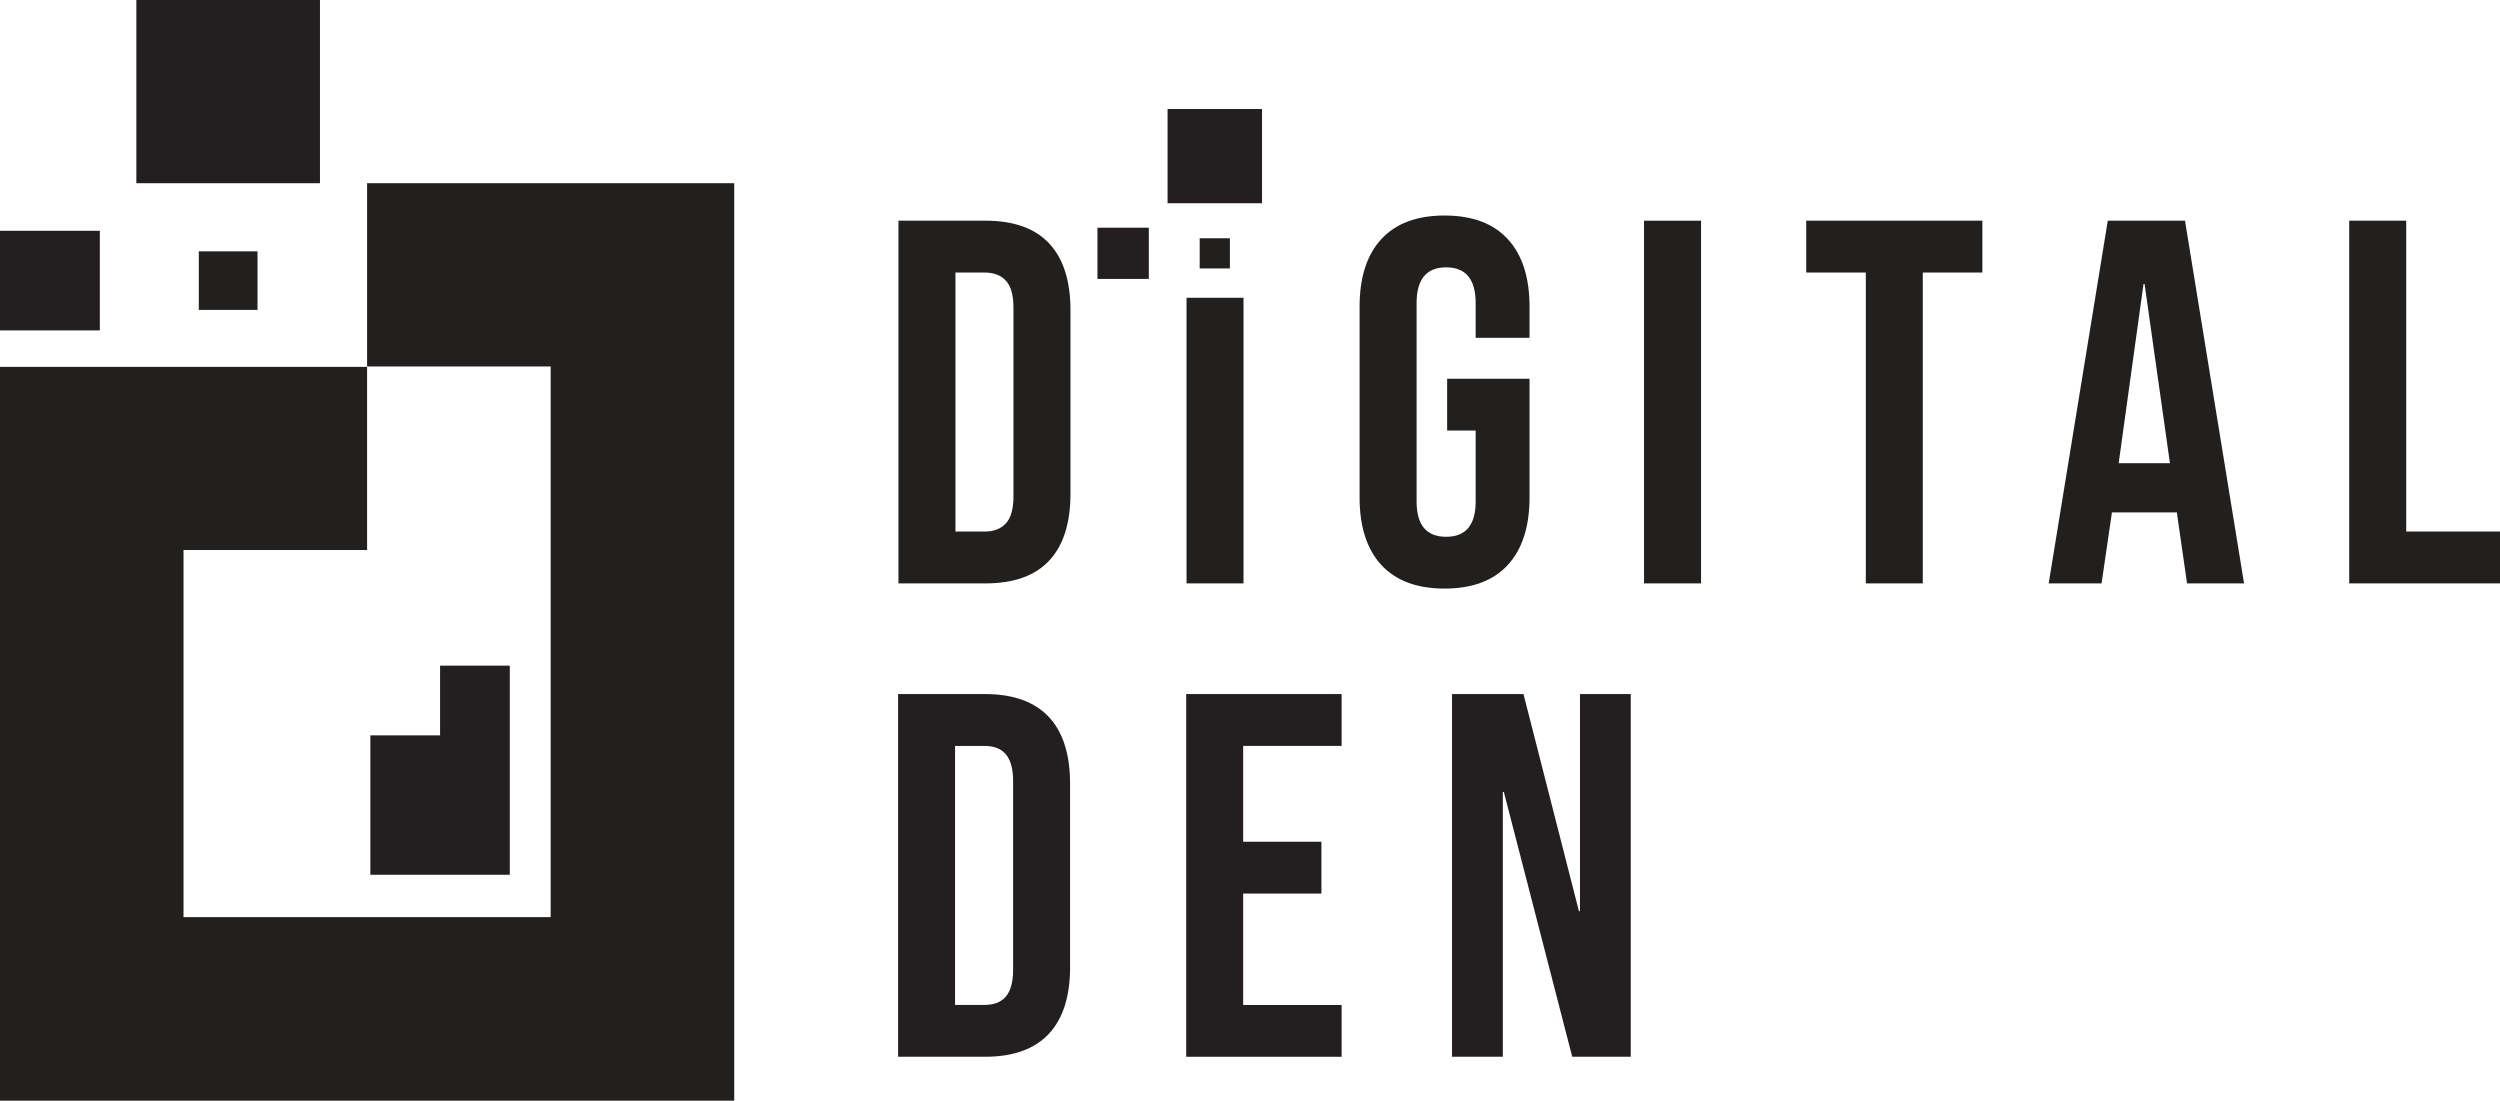
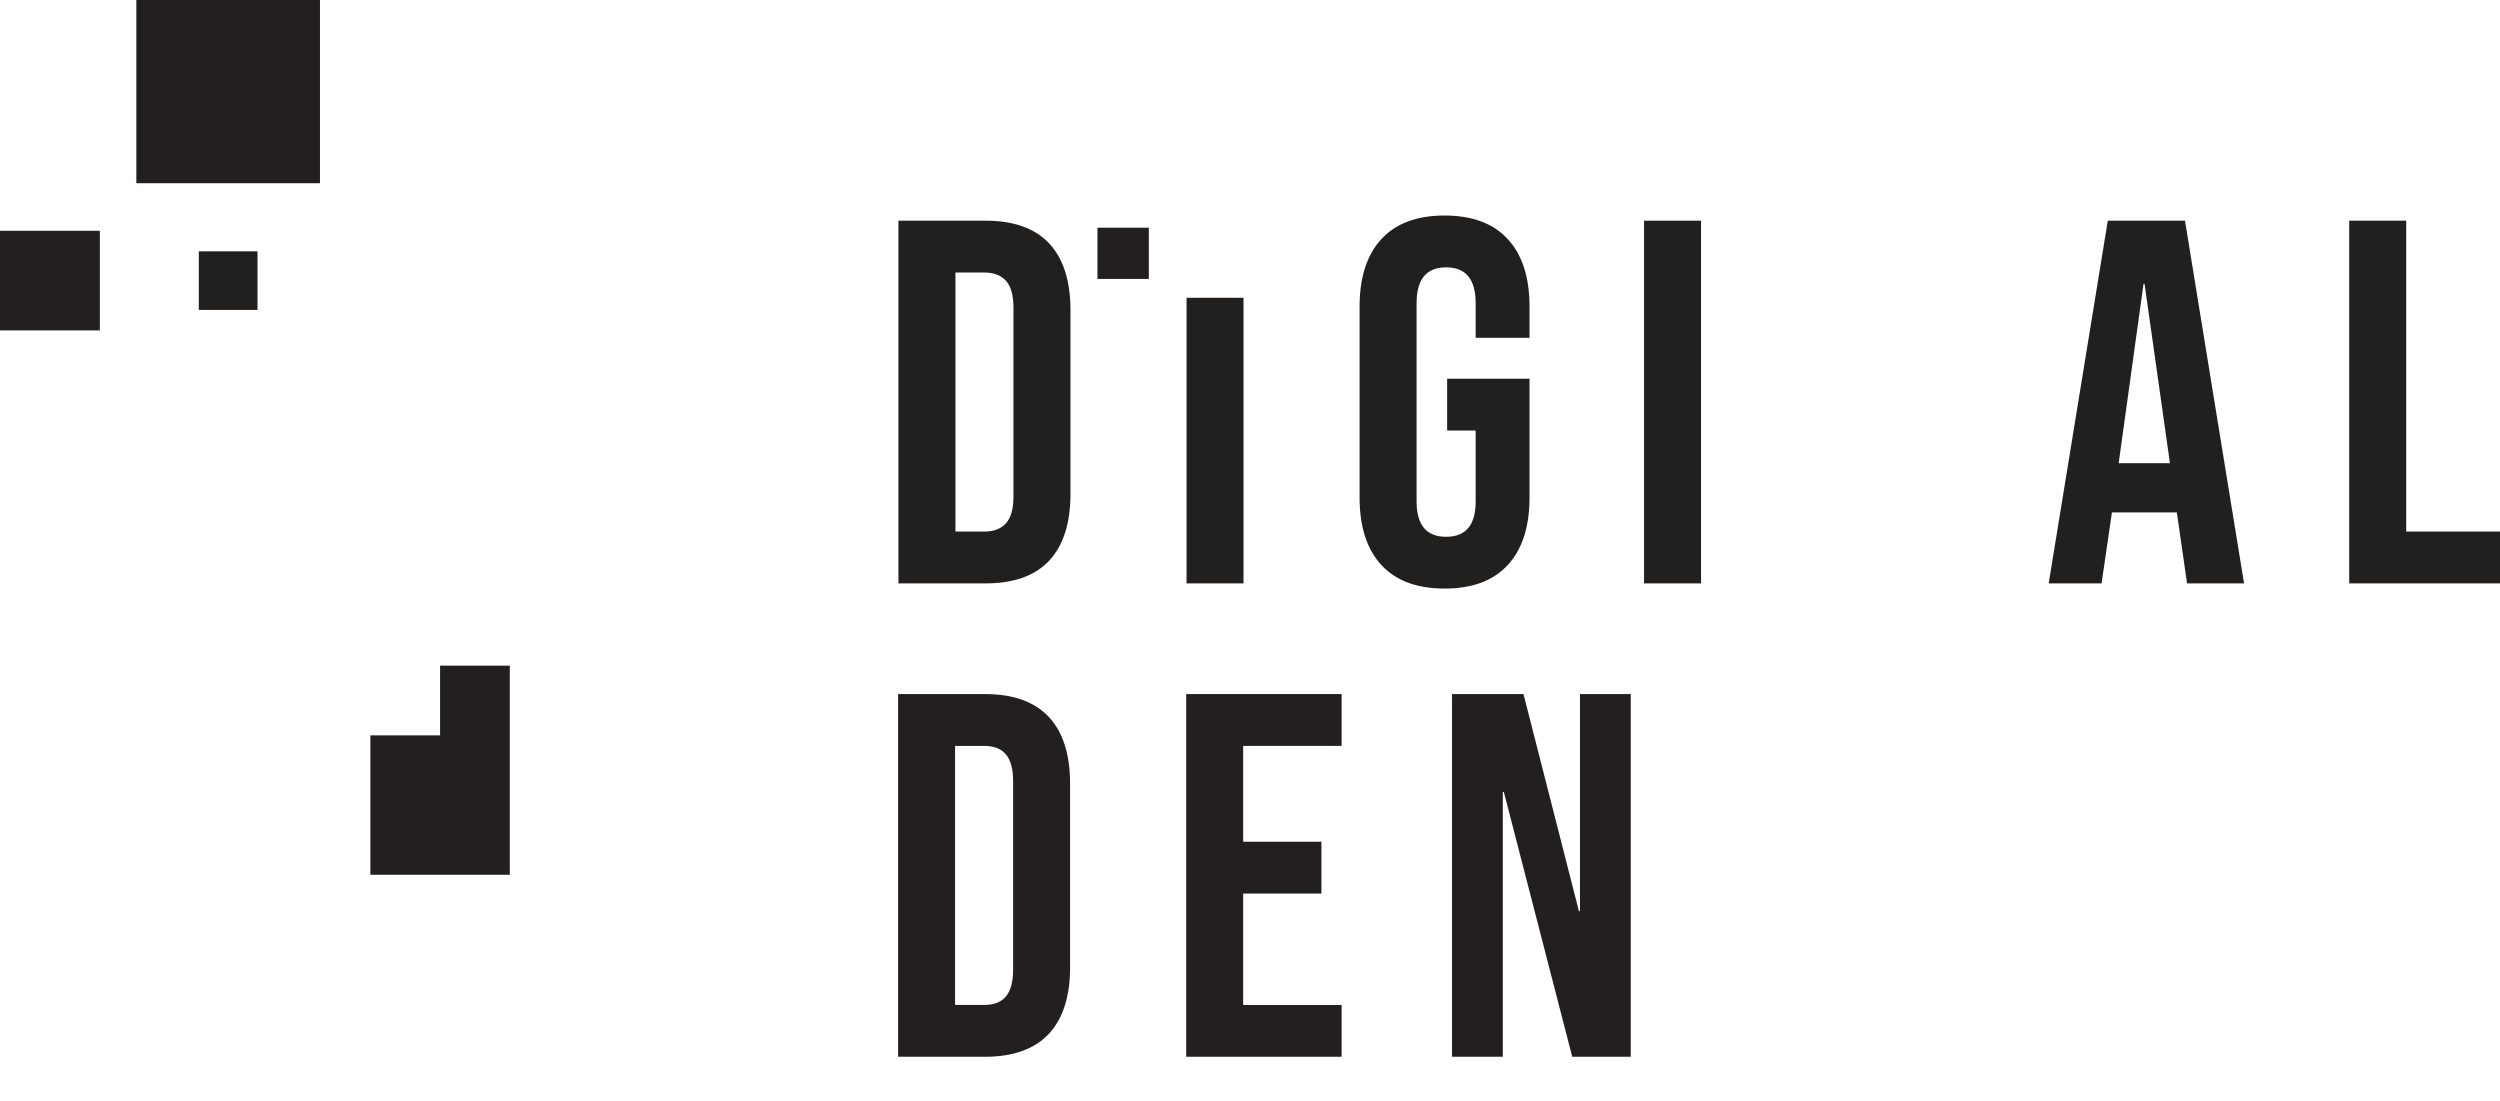
<svg xmlns="http://www.w3.org/2000/svg" id="Layer_1" width="574.44" height="252.91" viewBox="0 0 574.44 252.91">
  <defs>
    <style>.cls-1{fill:#231f20;}.cls-2{fill:#221f1f;}</style>
  </defs>
-   <polygon class="cls-2" points="0 252.91 0 84.29 84.35 84.29 84.35 126.38 42.17 126.38 42.17 210.74 126.53 210.74 126.53 84.21 84.35 84.21 84.35 42.1 168.71 42.1 168.71 252.91 0 252.91" />
  <polygon class="cls-1" points="117.14 152.95 117.14 201 85.1 201 85.1 168.97 101.12 168.97 101.12 152.95 117.14 152.95" />
  <rect class="cls-1" x="31.33" width="42.19" height="42.1" />
  <rect class="cls-1" y="53.03" width="22.94" height="22.89" />
  <rect class="cls-2" x="45.68" y="57.75" width="13.49" height="13.46" />
  <path class="cls-2" d="M241.09,55.95c-3.26-3.49-8.14-5.24-14.64-5.24h-20.01v83.34h20.01c6.5,0,11.38-1.75,14.64-5.24,3.25-3.49,4.88-8.61,4.88-15.36v-42.14c0-6.75-1.63-11.87-4.88-15.36ZM232.87,114.05c0,2.86-.57,4.92-1.72,6.19-1.15,1.27-2.8,1.9-4.94,1.9h-6.67v-59.52h6.67c2.14,0,3.79.63,4.94,1.9,1.15,1.27,1.72,3.34,1.72,6.19v43.34Z" />
  <path class="cls-2" d="M272.64,68.42v65.63h13.09v-65.63h-13.09Z" />
  <path class="cls-2" d="M351.45,77.62v-7.15c0-6.74-1.67-11.92-5-15.53s-8.17-5.42-14.52-5.42-11.19,1.81-14.53,5.42c-3.33,3.61-5,8.79-5,15.53v43.82c0,6.74,1.67,11.92,5,15.53,3.34,3.62,8.18,5.42,14.53,5.42s11.19-1.8,14.52-5.42c3.33-3.61,5-8.79,5-15.53v-27.27h-18.93v11.91h6.55v16.31c0,5.4-2.26,8.1-6.79,8.1s-6.78-2.7-6.78-8.1v-45.6c0-5.48,2.26-8.21,6.78-8.21s6.79,2.73,6.79,8.21v7.98h12.38Z" />
  <path class="cls-2" d="M377.76,50.71v83.34h13.1V50.71h-13.1Z" />
-   <path class="cls-2" d="M415.03,50.71v11.91h13.69v71.43h13.09V62.62h13.69v-11.91h-40.47Z" />
-   <path class="cls-2" d="M502.06,50.71h-17.74l-13.58,83.34h12.15l2.38-16.31h14.88v-.24l2.38,16.55h13.1l-13.57-83.34ZM486.82,106.43l5.71-41.19h.24l5.83,41.19h-11.78Z" />
+   <path class="cls-2" d="M502.06,50.71h-17.74l-13.58,83.34h12.15l2.38-16.31h14.88v-.24l2.38,16.55h13.1ZM486.82,106.43l5.71-41.19h.24l5.83,41.19h-11.78Z" />
  <path class="cls-2" d="M552.89,122.14V50.71h-13.1v83.34h34.65v-11.91h-21.55Z" />
  <path class="cls-1" d="M206.36,159.48h20c13.1,0,19.52,7.26,19.52,20.6v42.14c0,13.33-6.43,20.6-19.52,20.6h-20v-83.33ZM226.12,230.91c4.17,0,6.67-2.14,6.67-8.1v-43.33c0-5.95-2.5-8.09-6.67-8.09h-6.67v59.52h6.67Z" />
  <path class="cls-1" d="M272.56,159.48h35.71v11.91h-22.62v22.02h17.98v11.91h-17.98v25.6h22.62v11.9h-35.71v-83.33Z" />
  <path class="cls-1" d="M333.63,159.48h16.43l12.74,49.88h.24v-49.88h11.67v83.33h-13.45l-15.71-60.83h-.24v60.83h-11.67v-83.33Z" />
  <rect class="cls-1" x="252.17" y="52.32" width="11.8" height="11.77" />
-   <rect class="cls-1" x="268.28" y="25.05" width="21.7" height="21.65" />
-   <rect class="cls-2" x="275.66" y="54.75" width="6.94" height="6.93" />
</svg>